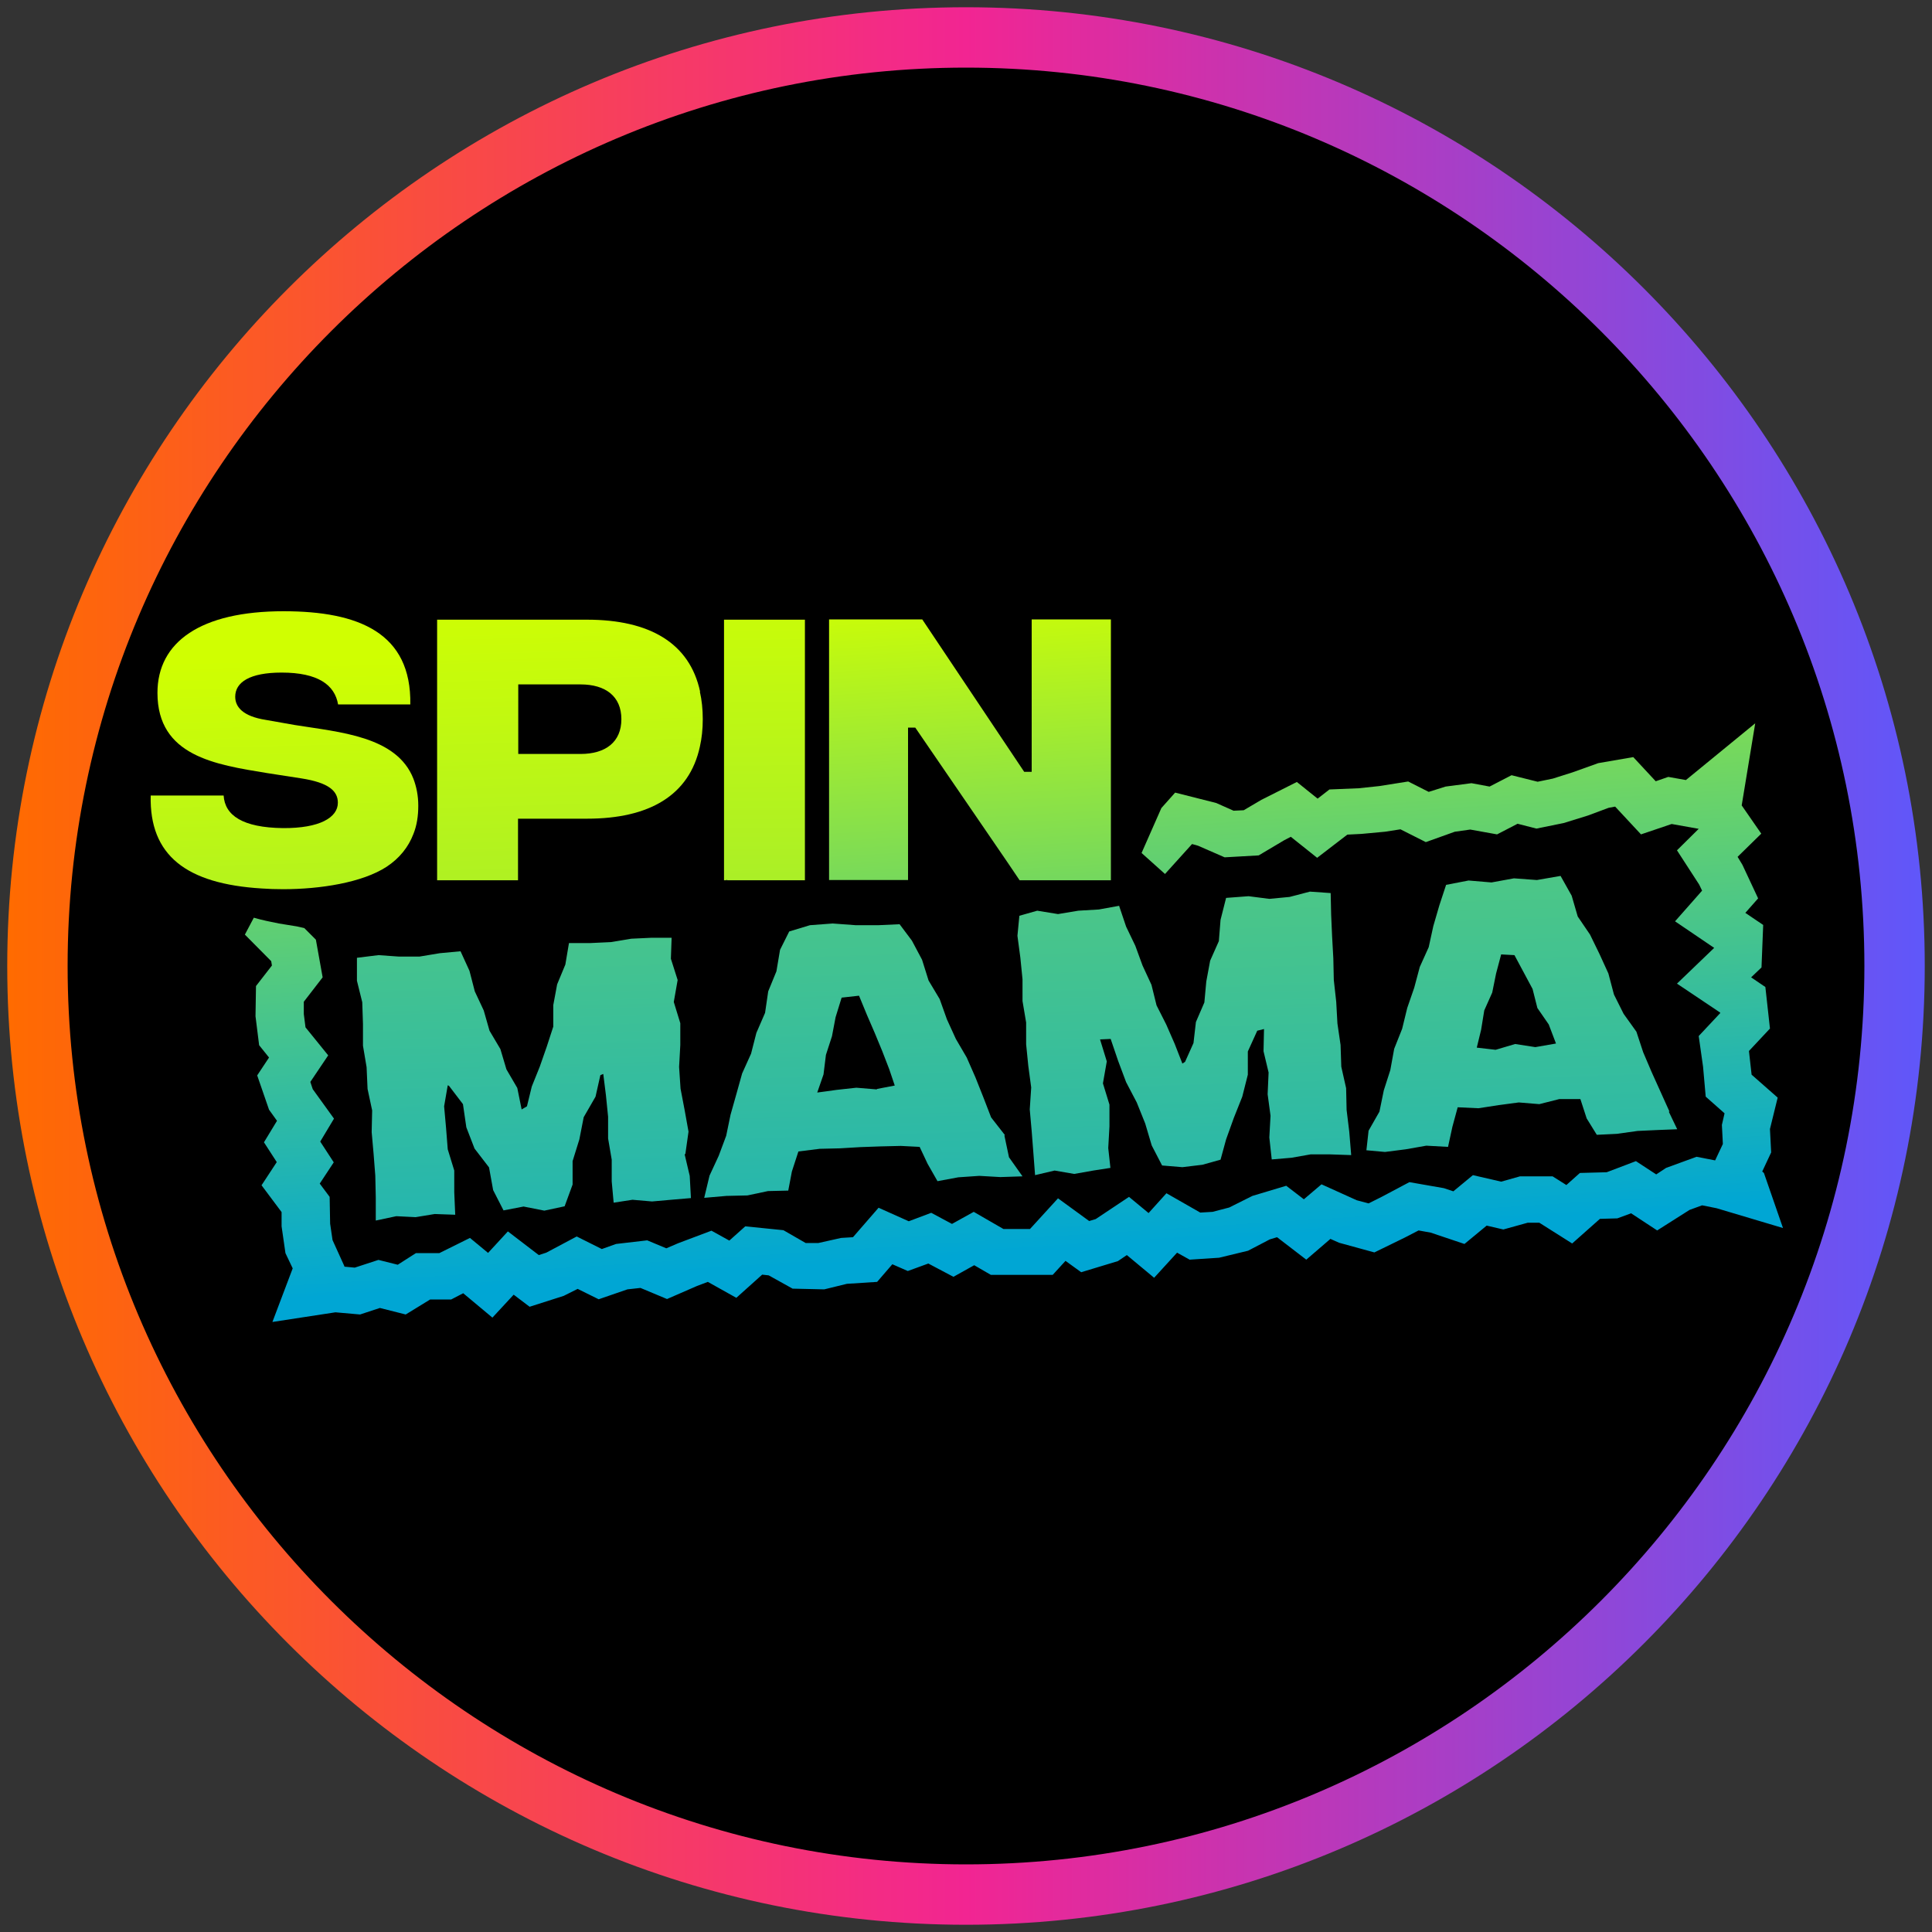
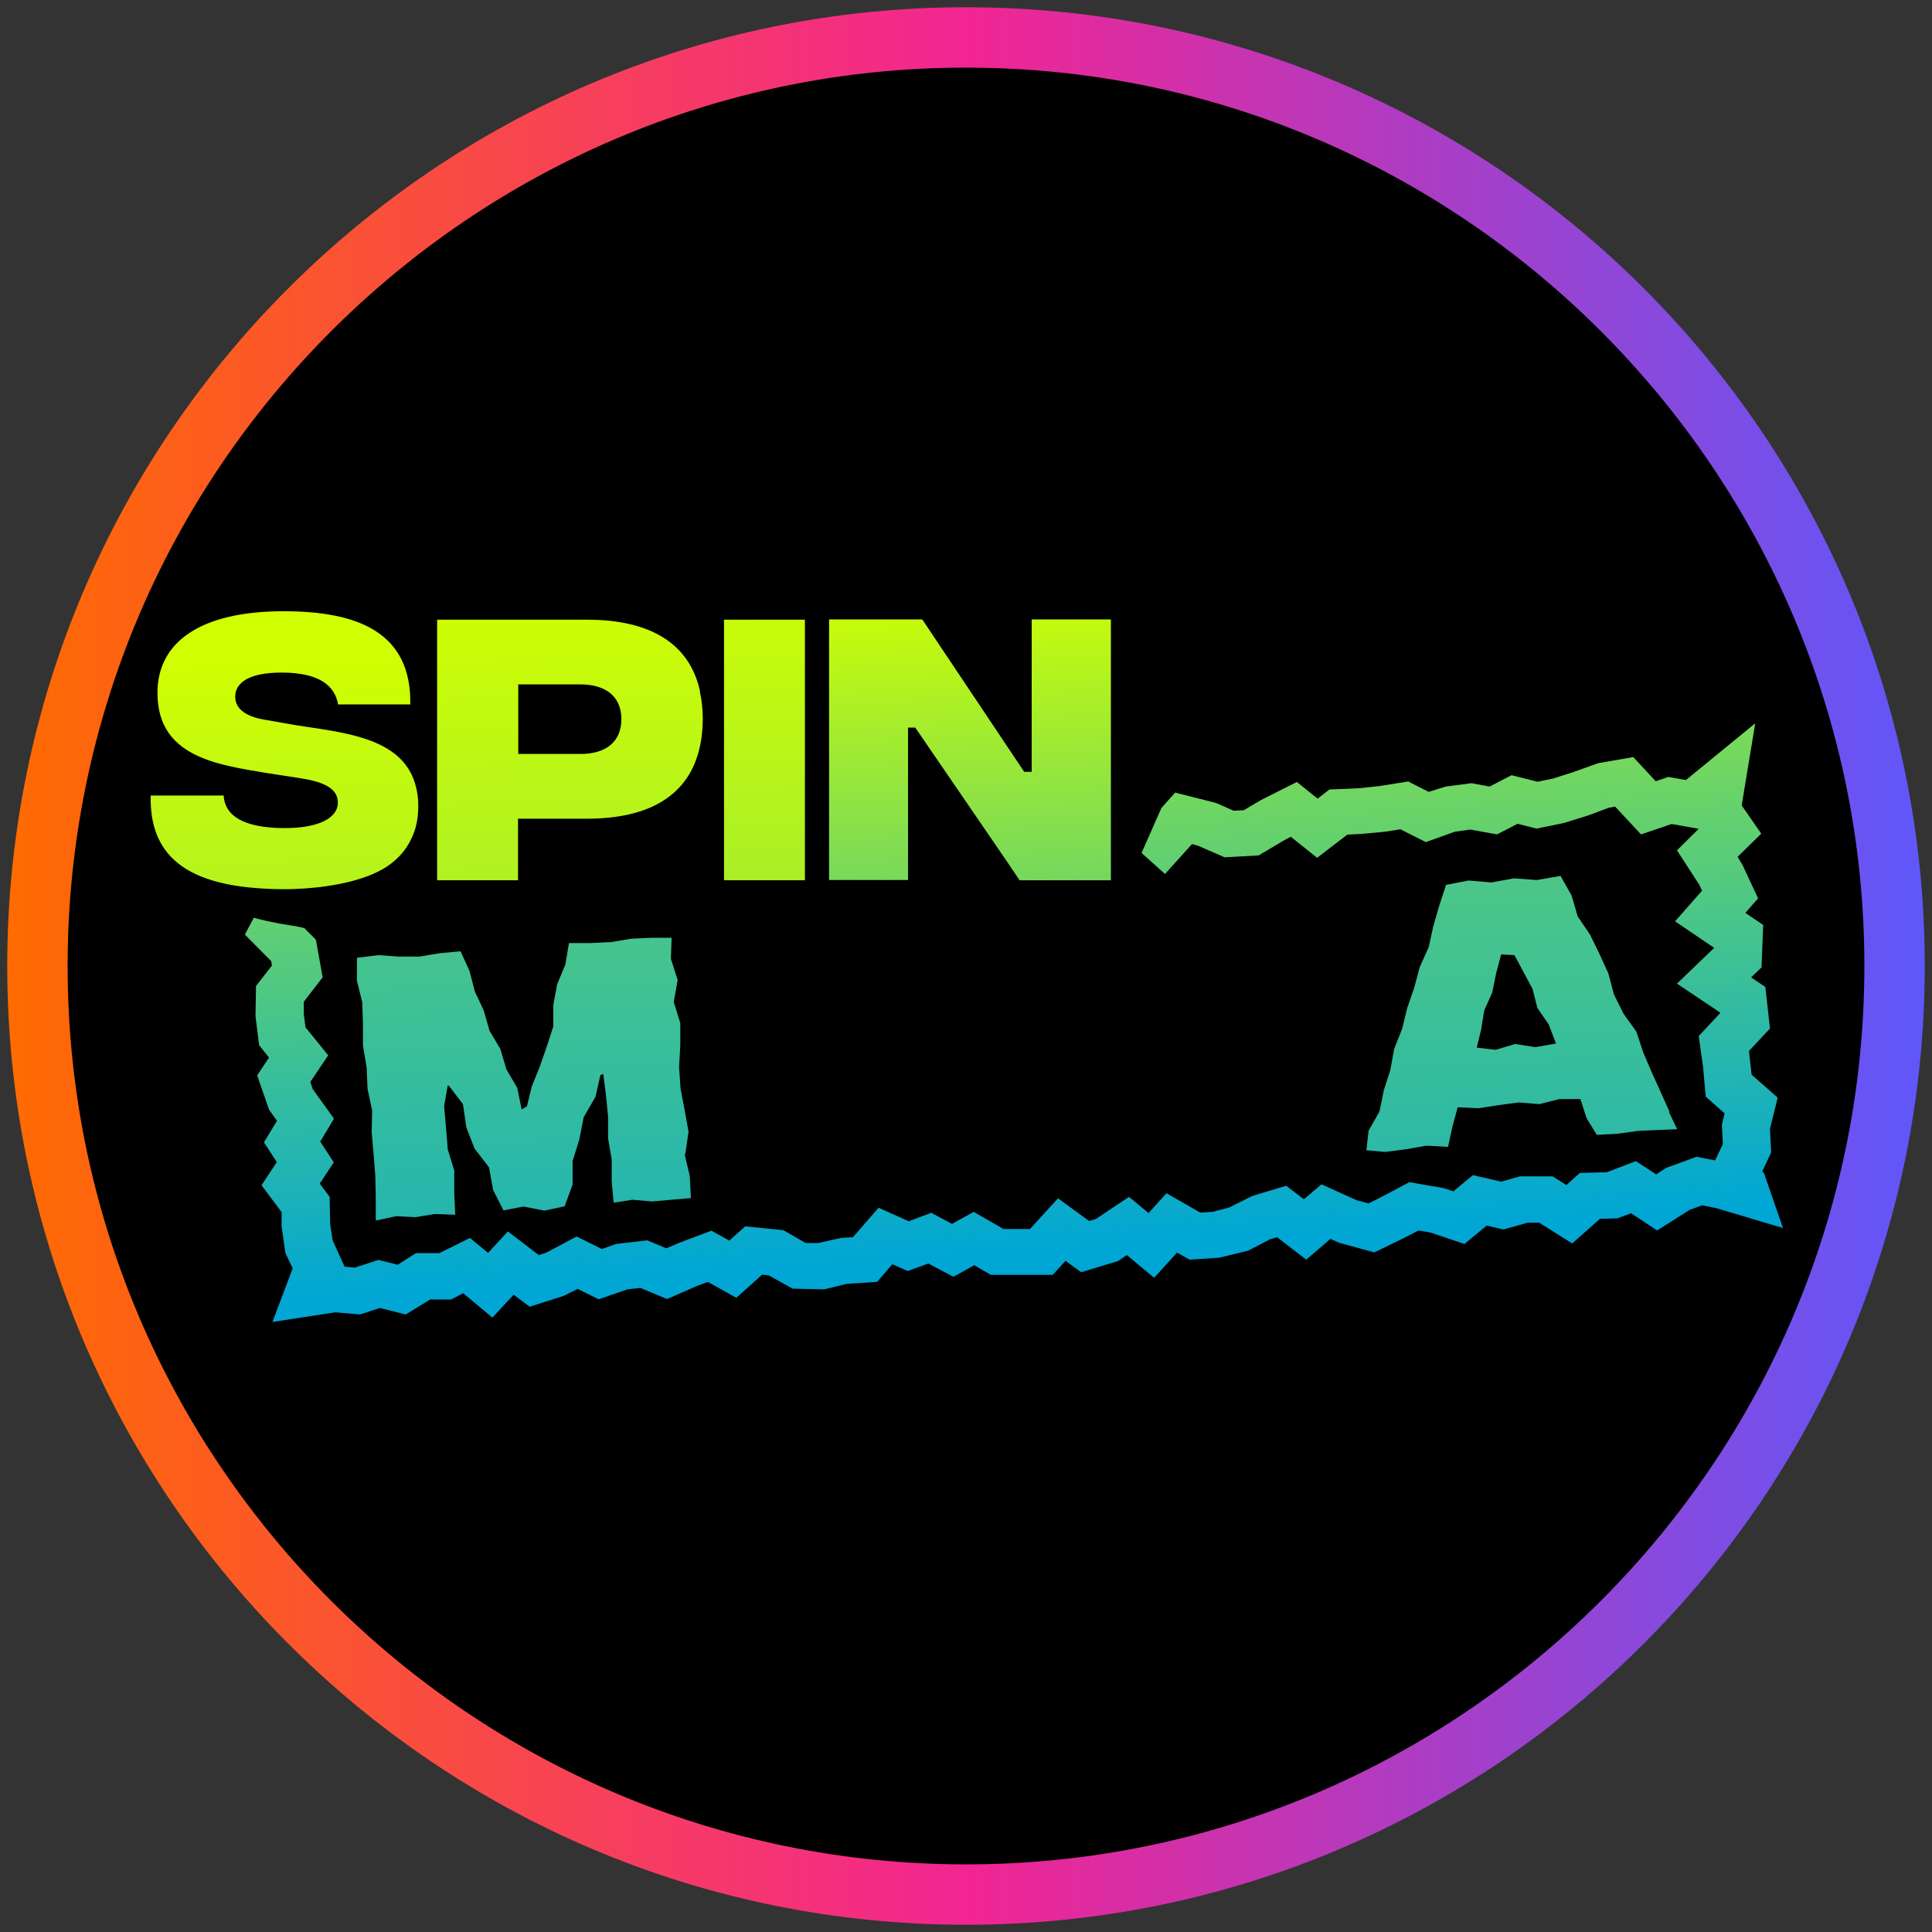
<svg xmlns="http://www.w3.org/2000/svg" xmlns:xlink="http://www.w3.org/1999/xlink" id="Layer_1" data-name="Layer 1" width="80" height="80" viewBox="0 0 80 80">
  <rect x="0" y="0" width="80" height="80" fill="#333333" stroke="none" />
  <defs>
    <style>
      .cls-1 {
        fill: url(#linear-gradient-2);
      }

      .cls-2 {
        fill: url(#linear-gradient-10);
      }

      .cls-3 {
        fill: url(#linear-gradient-4);
      }

      .cls-4 {
        fill: url(#linear-gradient-3);
      }

      .cls-5 {
        fill: url(#linear-gradient-5);
      }

      .cls-6 {
        fill: url(#linear-gradient-8);
      }

      .cls-7 {
        fill: url(#linear-gradient-7);
      }

      .cls-8 {
        fill: url(#linear-gradient-9);
      }

      .cls-9 {
        fill: url(#linear-gradient-11);
      }

      .cls-10 {
        fill: url(#linear-gradient-6);
      }

      .cls-11 {
        fill: url(#linear-gradient);
      }
    </style>
    <linearGradient id="linear-gradient" x1=".3" y1="54" x2="79.7" y2="54" gradientTransform="translate(0 -14)" gradientUnits="userSpaceOnUse">
      <stop offset="0" stop-color="#ff6b00" />
      <stop offset=".5" stop-color="#f22592" />
      <stop offset="1" stop-color="#5f57fa" />
    </linearGradient>
    <linearGradient id="linear-gradient-2" x1="20.1" y1="88.42" x2="22.24" y2="17.03" gradientTransform="translate(0 80) scale(1 -1)" gradientUnits="userSpaceOnUse">
      <stop offset="0" stop-color="#d0ff01" />
      <stop offset="1" stop-color="#00a6d4" />
    </linearGradient>
    <linearGradient id="linear-gradient-3" x1="34.01" y1="90.41" x2="36.17" y2="16.9" xlink:href="#linear-gradient-2" />
    <linearGradient id="linear-gradient-4" x1="47.53" y1="88.19" x2="49.64" y2="17.12" xlink:href="#linear-gradient-2" />
    <linearGradient id="linear-gradient-5" x1="61.42" y1="89.83" x2="63.49" y2="16.96" xlink:href="#linear-gradient-2" />
    <linearGradient id="linear-gradient-6" x1="40.35" y1="61.74" x2="42.52" y2="28.17" xlink:href="#linear-gradient-2" />
    <linearGradient id="linear-gradient-7" x1="20.64" y1="139.95" x2="39.54" y2="-52.82" xlink:href="#linear-gradient-2" />
    <linearGradient id="linear-gradient-8" x1="11.63" y1="52.77" x2="13.39" y2="-19.63" xlink:href="#linear-gradient-2" />
    <linearGradient id="linear-gradient-9" x1="23.38" y1="55.8" x2="25.37" y2="-21.44" xlink:href="#linear-gradient-2" />
    <linearGradient id="linear-gradient-10" x1="31.59" y1="57.42" x2="32.19" y2="-19.86" xlink:href="#linear-gradient-2" />
    <linearGradient id="linear-gradient-11" x1="39.77" y1="55.83" x2="41.41" y2="27.55" xlink:href="#linear-gradient-2" />
  </defs>
  <circle cx="40" cy="40" r="38.5" />
-   <path id="casino_com" data-name="casino com" class="cls-11" d="M40,79.7C18.1,79.7.3,61.9.3,40S18.1.3,40,.3s39.7,17.8,39.7,39.7-17.8,39.7-39.7,39.7ZM40,2.8C19.5,2.8,2.8,19.5,2.8,40s16.7,37.2,37.2,37.2,37.2-16.7,37.2-37.2S60.5,2.8,40,2.8Z" />
+   <path id="casino_com" data-name="casino com" class="cls-11" d="M40,79.7C18.1,79.7.3,61.9.3,40S18.1.3,40,.3s39.7,17.8,39.7,39.7-17.8,39.7-39.7,39.7M40,2.8C19.5,2.8,2.8,19.5,2.8,40s16.7,37.2,37.2,37.2,37.2-16.7,37.2-37.2S60.5,2.8,40,2.8Z" />
  <g>
    <path class="cls-1" d="M28.38,47.78l.13-.92-.16-.89-.17-.89-.06-.9.05-.91v-.9s-.27-.88-.27-.88l.16-.91-.28-.88.03-.87h-.82s-.85.04-.85.04l-.84.14-.85.04h-.89s-.15.89-.15.89l-.34.82-.16.86v.89s-.27.83-.27.83l-.29.83-.33.82-.2.82-.22.13-.18-.89-.45-.77-.25-.84-.45-.76-.24-.84-.37-.79-.22-.85-.37-.81-.86.08-.84.14h-.85s-.85-.06-.85-.06l-.89.11v.95s.22.89.22.89l.03.9v.9l.15.89.04.9.19.89-.02.9.08.9.07.9.02.9v.96s.85-.18.85-.18l.8.04.79-.13.85.03-.04-.93v-.9s-.27-.88-.27-.88l-.07-.89-.08-.89.15-.87.05.02.58.76.14.96.34.88.6.78.17.94.43.84.83-.16.86.17.84-.18.33-.9v-.97s.28-.9.28-.9l.18-.92.49-.85.2-.89.12-.05.11.88.09.89v.9s.15.88.15.88v.9s.08.88.08.88l.78-.12.81.07.79-.07.82-.07-.05-.92-.21-.89Z" />
-     <path class="cls-4" d="M41.61,47l-.57-.73-.32-.83-.33-.83-.36-.82-.45-.77-.37-.81-.3-.84-.46-.77-.27-.86-.42-.79-.51-.68-.87.04h-.95s-.95-.07-.95-.07l-.94.07-.86.26-.38.76-.15.89-.34.83-.13.89-.36.83-.22.86-.37.82-.24.86-.24.85-.18.87-.31.83-.38.82-.22.92.92-.08.87-.02.85-.18.84-.02.15-.79.27-.83.88-.11.84-.02.84-.05.84-.03.84-.02.78.04.33.7.41.72.86-.16.87-.06.87.05.92-.03-.56-.79-.19-.9h0ZM36.3,45.11l-.84-.07-.82.09-.8.11.26-.75.1-.81.25-.77.15-.79.25-.81.72-.08.33.8.32.74.31.75.29.75.23.68-.73.14h0Z" />
-     <path class="cls-3" d="M46.38,37.5l-.88.16-.85.05-.84.14-.86-.14-.74.21-.08.83.12.9.09.9v.9s.15.89.15.89v.9s.09.9.09.9l.12.89-.06.91.08.9.07.9.07.92.81-.19.81.14.79-.14.71-.11-.09-.82.05-.9v-.9s-.27-.88-.27-.88l.16-.91-.28-.91.44-.02.31.91.33.88.44.84.35.87.27.91.43.83.84.07.83-.1.75-.21.23-.84.32-.89.35-.88.23-.91v-.96l.39-.86.28-.07-.02.92.21.88-.04.9.12.89-.05.9.1.91.82-.07.79-.14h.8s.88.03.88.03l-.08-.97-.11-.9-.02-.9-.2-.89-.03-.9-.13-.89-.05-.9-.1-.9-.02-.9-.05-.9-.04-.9-.02-.9-.86-.06-.84.22-.84.08-.86-.11-.93.07-.23.91-.07.88-.36.81-.16.86-.08.87-.35.81-.1.87-.35.78-.11.07-.32-.82-.35-.8-.4-.79-.21-.85-.37-.8-.3-.82-.38-.79-.29-.86Z" />
    <path class="cls-5" d="M69.13,46.03l-.37-.82-.37-.82-.35-.82-.28-.85-.53-.74-.4-.8-.23-.87-.37-.81-.39-.8-.51-.75-.25-.86-.46-.82-.98.17-.95-.07-.93.17-.95-.08-.93.18-.28.85-.25.86-.19.87-.37.82-.23.86-.29.84-.21.86-.33.83-.16.88-.27.84-.18.88-.45.79-.09.81.77.07.86-.11.85-.15.9.05.18-.83.22-.81.86.04.84-.13.83-.11.85.07.83-.21h.87s.26.8.26.8l.42.68.83-.04.86-.12.87-.04.77-.03-.35-.73ZM63.58,43.36l-.84-.13-.81.24-.78-.09.18-.74.13-.8.33-.74.16-.79.21-.79.55.03.75,1.4.2.79.47.68.3.79-.86.15Z" />
    <path class="cls-10" d="M72.97,48.51l.37-.79-.05-.97.32-1.3-1.08-.95-.11-.98.87-.93-.19-1.72-.59-.4.43-.41.07-1.76-.74-.5.53-.6-.65-1.39-.2-.33.98-.96-.81-1.17.56-3.4-2.87,2.35-.73-.13-.52.18-.93-1-1.45.25-1.06.38-.82.26-.63.13-1.08-.27-.91.47-.75-.14-1.07.14-.7.22-.85-.43-1.2.19-.85.09-1.21.05-.49.38-.86-.69-1.47.74-.73.43-.42.02-.72-.32-1.7-.43-.57.64-.82,1.86.97.87,1.12-1.24.25.07,1.1.48,1.41-.08,1.06-.63.27-.14,1.09.87,1.25-.96.59-.03.97-.09.64-.1,1.05.53,1.2-.43.64-.09,1.11.2.85-.44.78.2,1.13-.23,1-.31.86-.32.27-.05,1.07,1.15,1.27-.43,1.12.2-.9.89.92,1.42.12.25-1.12,1.27,1.62,1.1-1.54,1.48,1.79,1.2v.02l-.89.95.18,1.27.11,1.24.78.69-.11.48.04.79-.32.68-.77-.15-1.26.46-.41.27-.84-.55-1.21.46-1.11.03-.56.5-.57-.36h-1.35l-.78.22-1.17-.27-.81.67-.39-.13-1.43-.25-1.15.61-.54.27-.49-.13-1.46-.66-.73.62-.73-.56-1.4.42-.96.48-.69.18-.51.03-1.4-.8-.74.82-.81-.67-1.38.92-.27.08-1.29-.94-1.16,1.27h-1.1s-1.23-.71-1.23-.71l-.9.5-.86-.46-.93.35-1.25-.56-1.06,1.22-.49.03-.94.21h-.53s-.92-.53-.92-.53l-1.58-.16-.66.59-.74-.41-1.38.52-.49.21-.79-.33-1.29.15-.59.21-1.04-.52-1.26.67-.31.1-1.28-.98-.82.89-.75-.62-1.27.63h-.97s-.75.48-.75.48l-.8-.2-.98.32-.43-.04v-.02s-.49-1.08-.49-1.08l-.1-.68-.02-1.11-.41-.55.58-.88-.56-.86.57-.95-.88-1.22-.1-.3.74-1.1-.94-1.16-.07-.55v-.51l.78-1.01-.28-1.56-.48-.48c-.1-.02-.2-.05-.31-.07-.25-.04-.49-.08-.74-.12-.35-.07-.7-.14-1.04-.24l-.37.7,1.09,1.1.03.18-.66.85-.02,1.25.15,1.2.41.51-.49.74.49,1.42.33.46-.54.89.53.82-.63.96.83,1.11v.59s.16,1.11.16,1.11l.3.63-.84,2.22,2.61-.4,1.02.09.82-.27,1.07.27,1.01-.62h.87s.5-.26.5-.26l1.21,1.01.88-.95.66.5,1.41-.45.58-.29.87.43,1.19-.41.54-.06,1.1.46,1.24-.54.45-.17,1.18.66,1.07-.96.27.03.99.55,1.31.03.94-.23,1.25-.08.63-.73.64.28.85-.31,1.04.55.86-.48.69.4h1.2s1.36,0,1.36,0l.53-.58.65.47,1.52-.46.37-.25,1.13.94.95-1.04.52.29,1.22-.08,1.2-.29.9-.47.3-.09,1.21.93,1-.86.36.16,1.46.4,1.25-.61.58-.3.5.09,1.4.47.92-.76.69.16,1.01-.28h.48l1.36.86,1.15-1.02.72-.02.57-.21,1.08.71,1.34-.85.52-.19.6.12,2.75.82-.79-2.28Z" />
    <path class="cls-7" d="M30.13,36.45h-.07l.02-.02.05.02Z" />
    <path class="cls-6" d="M17.32,33.36c0,.43-.06.82-.2,1.17-.21.55-.58,1.01-1.11,1.36-1.01.66-2.76.93-4.29.93-.31,0-.6-.01-.88-.03-3.13-.19-4.66-1.37-4.6-3.85h3.02c.05.82.78,1.33,2.46,1.35,1.52.01,2.27-.44,2.27-1.05,0-.47-.35-.83-1.52-1.01l-1.42-.22c-2.13-.35-4.53-.7-4.53-3.32,0-2.11,1.79-3.38,5.22-3.38,3.12,0,5.3.9,5.25,3.86h-2.99c-.14-.81-.83-1.32-2.34-1.32-1.32,0-1.92.4-1.92,1,0,.42.31.81,1.27.96l1.19.21c1.86.3,4.23.46,4.92,2.23.12.32.2.68.2,1.12Z" />
    <path class="cls-8" d="M28.99,28.64c-.43-2.01-2.09-2.98-4.68-2.98h-6.21v10.79h3.35v-2.55h2.86c2.57,0,4.23-.96,4.67-2.98.08-.35.12-.73.12-1.14s-.04-.79-.12-1.14ZM24.04,31.22h-2.58v-2.88h2.58c1.03,0,1.69.49,1.69,1.44s-.66,1.44-1.69,1.44Z" />
    <path class="cls-2" d="M33.33,25.66v10.79h-3.2l-.05-.02-.02.02h-.08v-10.79h3.35Z" />
    <path class="cls-9" d="M46,25.66v10.79h-3.78l-.5-.74-1.43-2.09-2.39-3.49h-.3v6.31h-3.27v-10.79h3.86l4.22,6.31h.31v-6.31h3.28Z" />
  </g>
</svg>